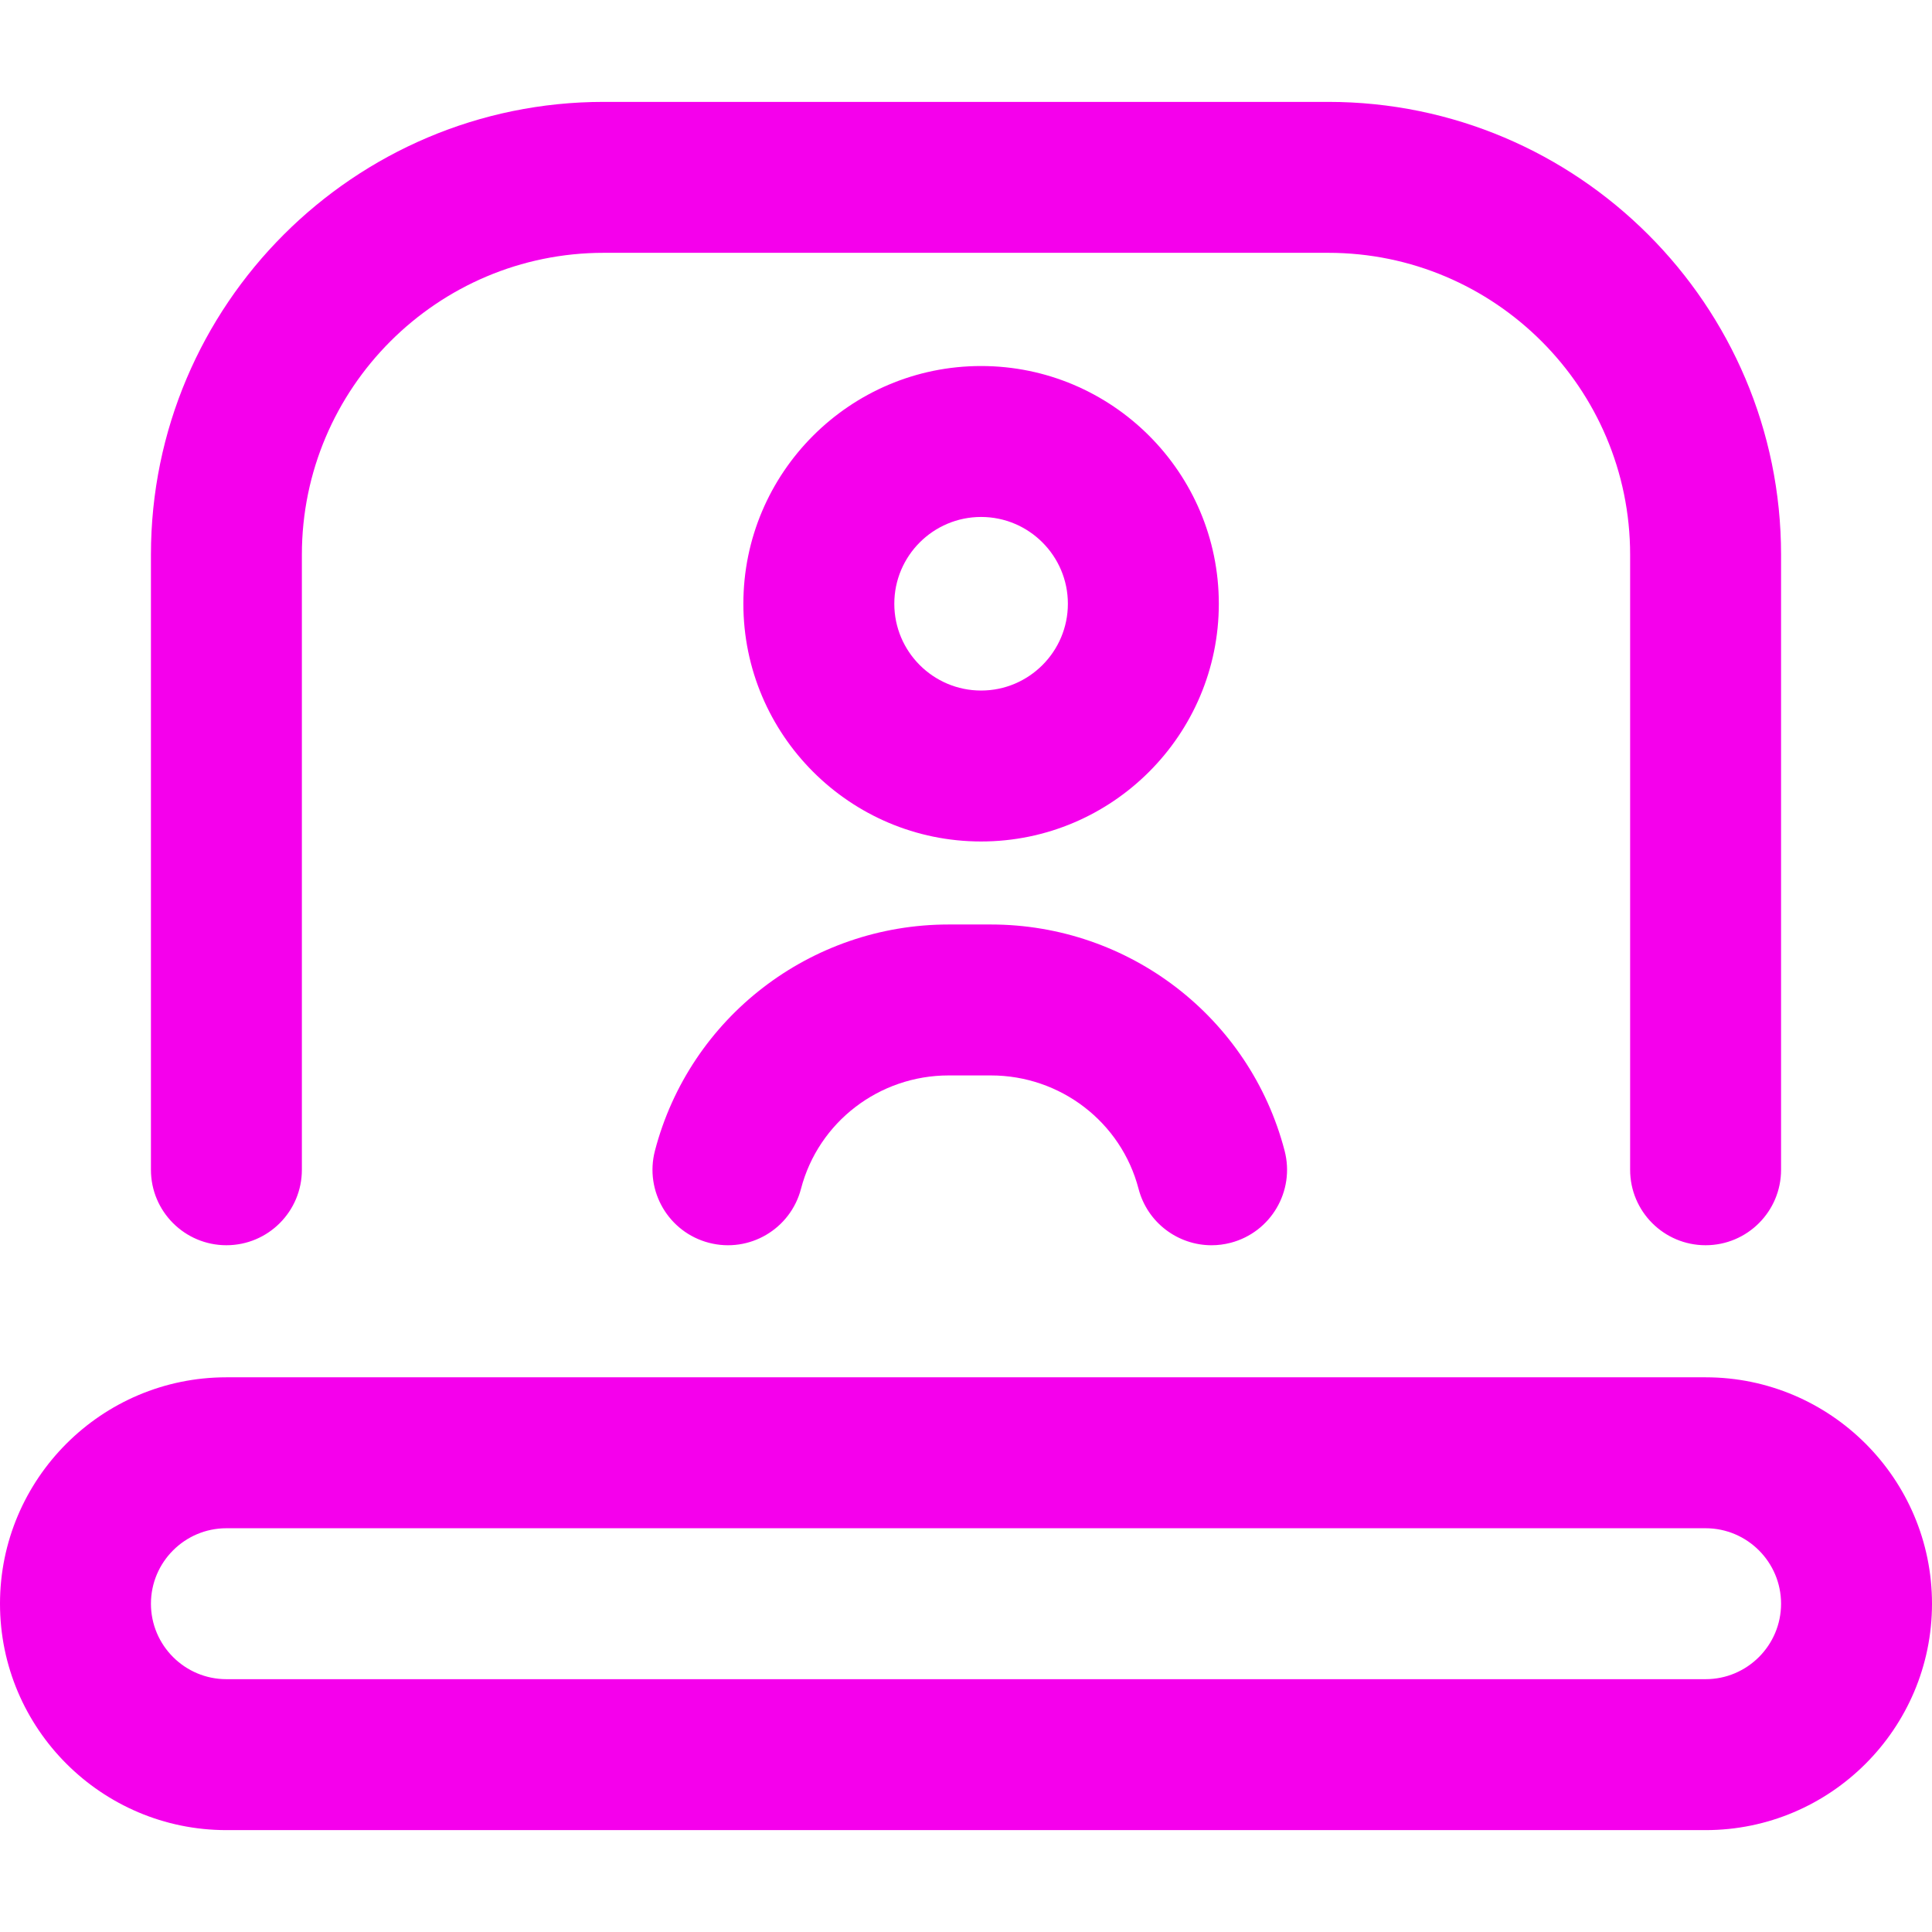
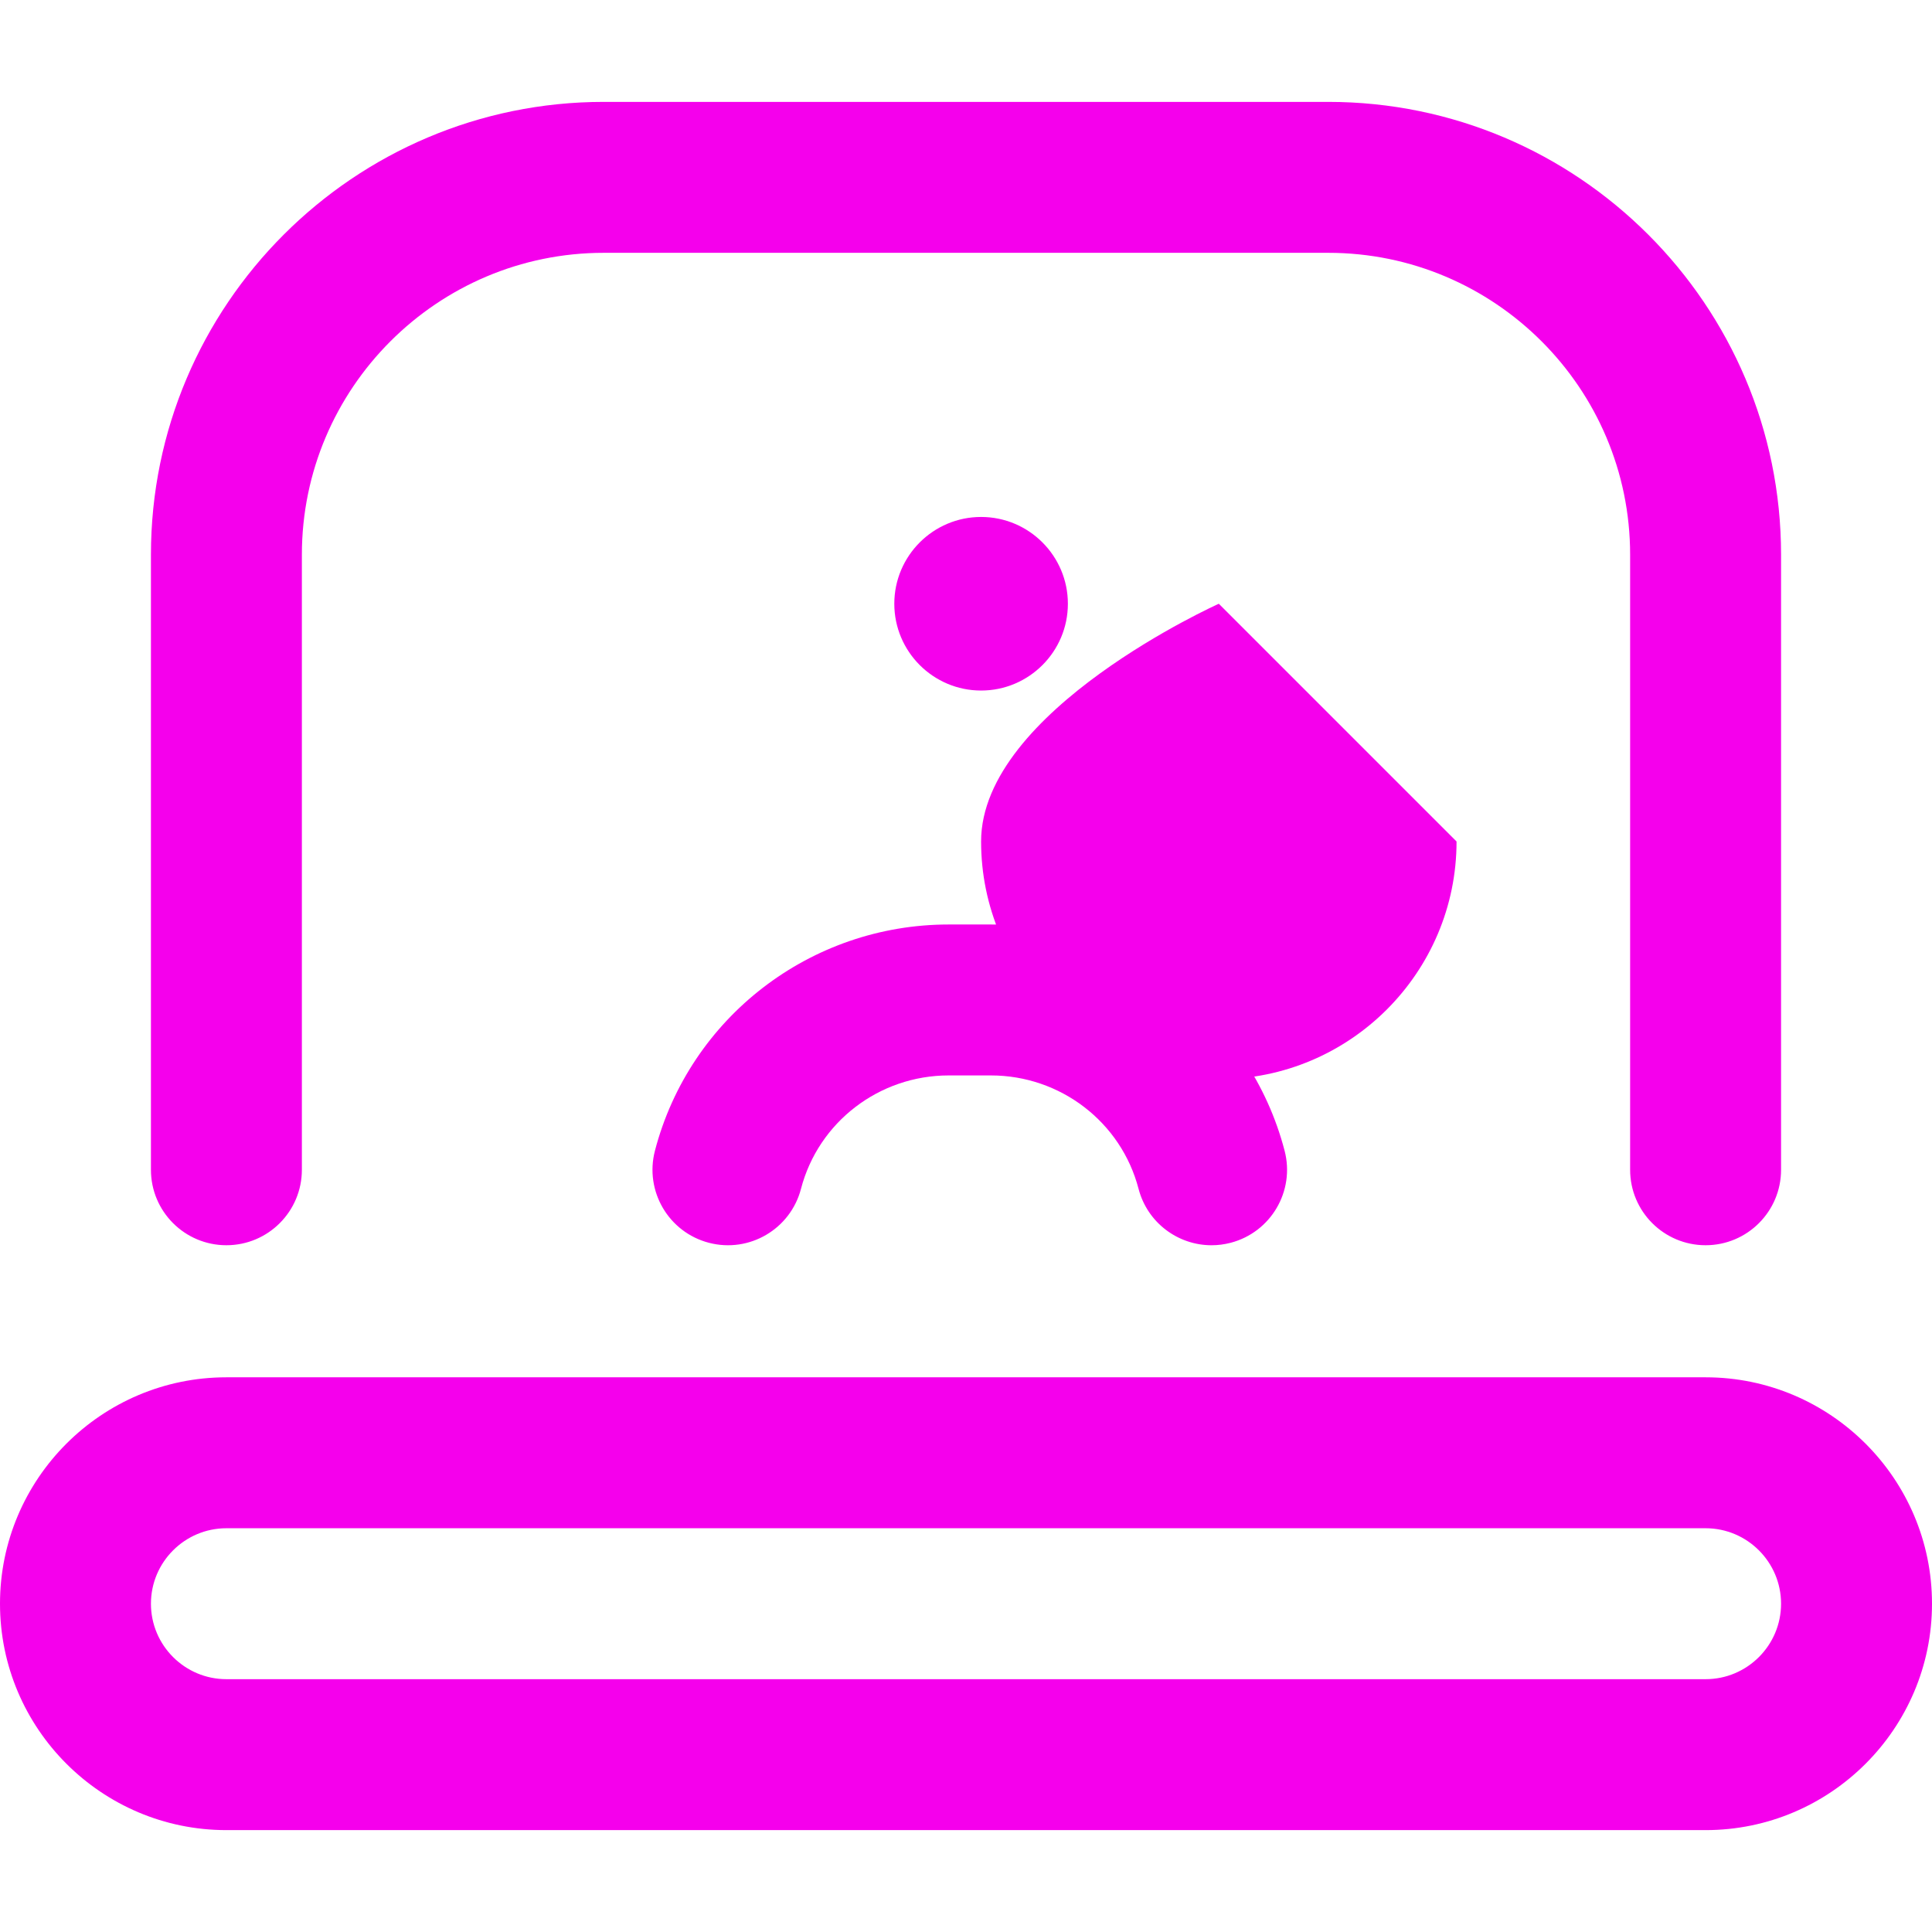
<svg xmlns="http://www.w3.org/2000/svg" id="Layer_1" enable-background="new 0 0 512 512" height="512" viewBox="0 0 512 512" width="512">
-   <path fill="#f500ec" d="m452 330c-11.046 0-20-8.954-20-20v-163c0-44.112-35.888-80-80-80h-192c-44.112 0-80 35.888-80 80v163c0 11.046-8.954 20-20 20s-20-8.954-20-20v-163c0-66.168 53.832-120 120-120h192c66.168 0 120 53.832 120 120v163c0 11.046-8.954 20-20 20zm60 95c0-33.084-26.916-60-60-60h-392c-33.084 0-60 26.916-60 60s26.916 60 60 60h392c33.084 0 60-26.916 60-60zm-60-20c11.028 0 20 8.972 20 20s-8.972 20-20 20h-392c-11.028 0-20-8.972-20-20s8.972-20 20-20zm-129-245c0-34.738-28.262-63-63-63s-63 28.262-63 63 28.262 63 63 63 63-28.262 63-63zm-40 0c0 12.682-10.317 23-23 23s-23-10.318-23-23 10.317-23 23-23 23 10.318 23 23zm43.128 169.353c10.688-2.788 17.093-13.712 14.305-24.4-9.207-35.3-41.216-59.953-77.839-59.953h-11.188c-36.623 0-68.632 24.653-77.839 59.952-2.788 10.688 3.616 21.612 14.305 24.4 10.692 2.787 21.611-3.616 24.4-14.305 4.615-17.691 20.707-30.047 39.134-30.047h11.188c18.427 0 34.52 12.356 39.134 30.048 2.347 8.996 10.457 14.957 19.339 14.957 1.67 0 3.369-.211 5.061-.652z" />
+   <path fill="#f500ec" d="m452 330c-11.046 0-20-8.954-20-20v-163c0-44.112-35.888-80-80-80h-192c-44.112 0-80 35.888-80 80v163c0 11.046-8.954 20-20 20s-20-8.954-20-20v-163c0-66.168 53.832-120 120-120h192c66.168 0 120 53.832 120 120v163c0 11.046-8.954 20-20 20zm60 95c0-33.084-26.916-60-60-60h-392c-33.084 0-60 26.916-60 60s26.916 60 60 60h392c33.084 0 60-26.916 60-60zm-60-20c11.028 0 20 8.972 20 20s-8.972 20-20 20h-392c-11.028 0-20-8.972-20-20s8.972-20 20-20zm-129-245s-63 28.262-63 63 28.262 63 63 63 63-28.262 63-63zm-40 0c0 12.682-10.317 23-23 23s-23-10.318-23-23 10.317-23 23-23 23 10.318 23 23zm43.128 169.353c10.688-2.788 17.093-13.712 14.305-24.4-9.207-35.3-41.216-59.953-77.839-59.953h-11.188c-36.623 0-68.632 24.653-77.839 59.952-2.788 10.688 3.616 21.612 14.305 24.4 10.692 2.787 21.611-3.616 24.4-14.305 4.615-17.691 20.707-30.047 39.134-30.047h11.188c18.427 0 34.52 12.356 39.134 30.048 2.347 8.996 10.457 14.957 19.339 14.957 1.67 0 3.369-.211 5.061-.652z" />
</svg>